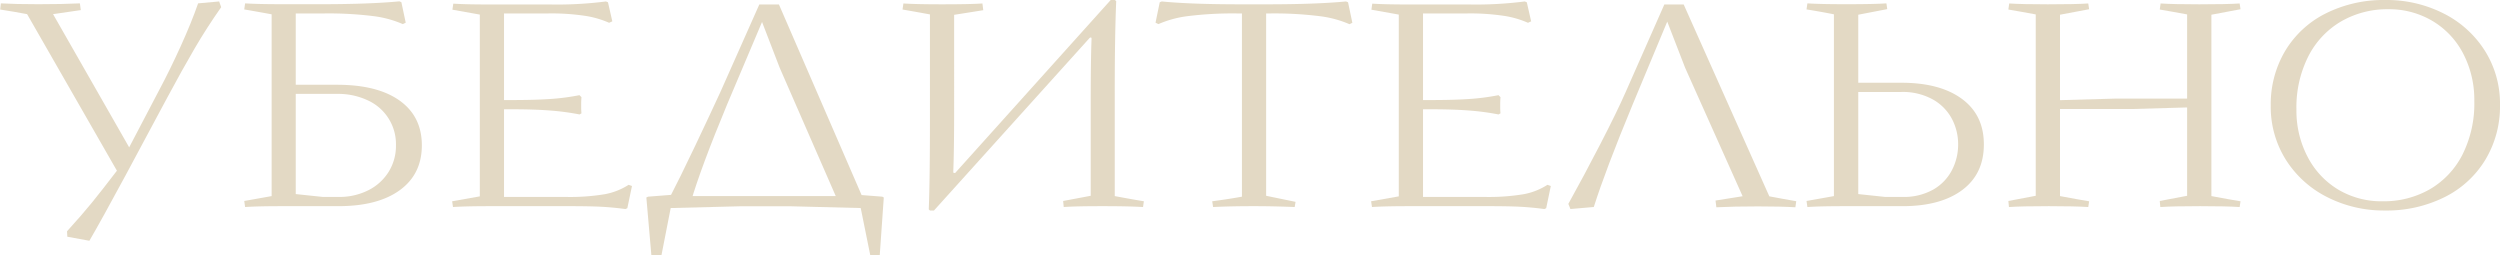
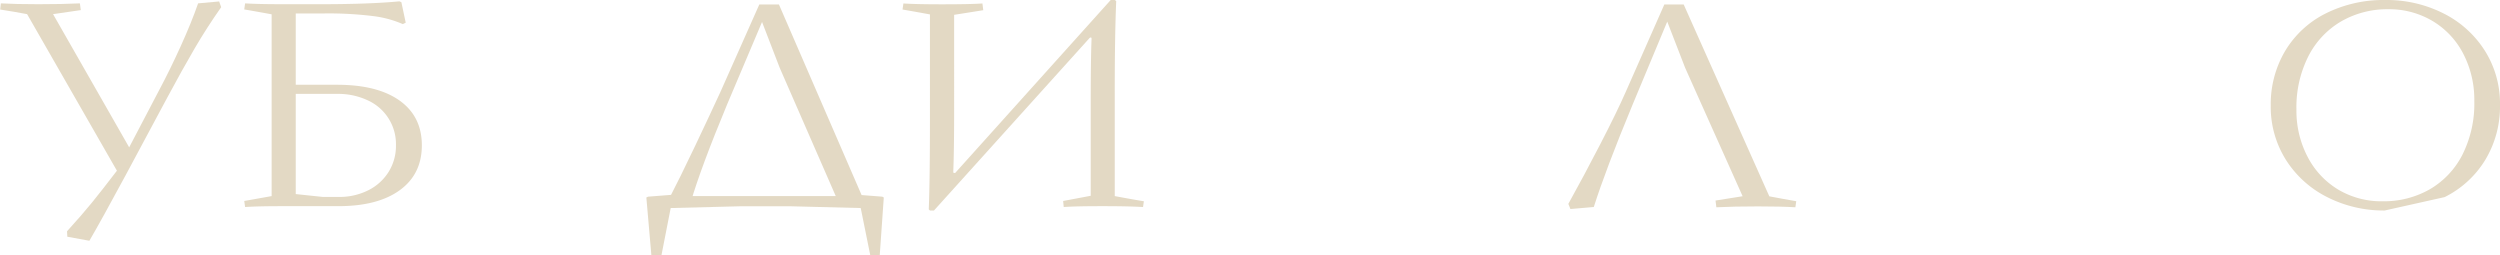
<svg xmlns="http://www.w3.org/2000/svg" id="Слой_1" data-name="Слой 1" viewBox="0 0 742.63 75.8">
  <defs>
    <style>.cls-1{fill:#e3d9c4;}</style>
  </defs>
  <title>заголовки разделов</title>
  <path class="cls-1" d="M26.55,71.52,20,70.32l-.09-1.62q4.45-4.89,7.41-8.53t7.41-9.46L8.05,4.2q-3.6-.69-8-1.37L.26,1q4.46.25,11.13.25,7.2,0,12.34-.25L24,3,15.76,4.2,38.37,43.77l8.91-17q3.16-5.91,6.38-13T58.85,1L65.1.43l.6,1.71q-4.29,6.09-7.93,12.33T49.68,29l-12.33,23Q30.15,65.35,26.55,71.52Z" />
  <path class="cls-1" d="M72.81,61.5l-.26-1.8,8.14-1.45v-54c-2.46-.45-5.17-.94-8.14-1.45L72.81,1q3.85.25,11.47.25h10.8q14.73,0,23.55-.85l.6.25,1.29,6.09-.86.42a31.73,31.73,0,0,0-8.57-2.35A108.14,108.14,0,0,0,95.85,4h-8V57.65l8.05.85h4.71a19,19,0,0,0,8.83-2,15,15,0,0,0,6-5.44,14.59,14.59,0,0,0,2.18-7.92,14.27,14.27,0,0,0-8.35-13.32,20.58,20.58,0,0,0-9-1.93H83.43V25.18h16.7q12,0,18.59,4.71t6.59,13.28q0,8.56-6.55,13.32t-18.29,4.75H83.86Q76.48,61.24,72.81,61.5Z" />
-   <path class="cls-1" d="M185.79,62.1q-3.78-.51-7.33-.69t-10.23-.17H145.7q-7.37,0-11.14.26l-.25-1.71,8.22-1.46v-54l-8.14-1.45.26-1.8c2.45.17,6.14.25,11,.25h17.73A113.67,113.67,0,0,0,180,.43l.6.25,1.29,5.66-.95.43a28.18,28.18,0,0,0-6.72-2A67.37,67.37,0,0,0,162.49,4H149.72V58.5h18.33a63.23,63.23,0,0,0,11.61-.81,19.69,19.69,0,0,0,7.07-2.79l1,.35-1.38,6.59ZM172.17,34a74.59,74.59,0,0,0-9-1.19q-4.66-.35-11.09-.35h-4.89V29.72H152c4.45,0,8.21-.1,11.26-.3a68.2,68.2,0,0,0,8.87-1.15l.6.6c-.06.62-.09,1.4-.09,2.31s0,1.68.09,2.48Z" />
  <path class="cls-1" d="M193.49,75.8,192,58.67l.51-.25,8.82-.69,3.6.52H249.6l3.6-.52,8.9.69.43.25-1.2,17.13h-2.82l-2.83-14-20.56-.52H219.7l-20.47.52-2.74,14Zm5.06-16.36q3.42-6.59,7.92-16.06T214,27.32l11.56-26h5.82l25.19,58.08-7.37,1L231.61,20.13,226,5.57h.77L216,31q-7.87,18.93-10.88,29.29Z" />
  <path class="cls-1" d="M275.89,62.19q.35-8.31.35-26.73V4.28c-2.46-.45-5.17-.94-8.14-1.45l.26-1.8q3.86.25,11.47.25,8.31,0,12-.25l.25,2-8.65,1.37V32.21q0,12.42-.26,18.84a.34.34,0,0,0,.09.26.22.22,0,0,0,.17.08c.29,0,.46-.08.52-.25L329.94,0h1.2l.43.34q-.44,10.46-.43,27.33V58.25c3.31.62,6.2,1.14,8.65,1.54l-.25,1.71q-4.29-.26-12-.26-8.22,0-11.56.26l-.17-1.8L324,58.16V30.32q0-12.42.25-18.84c0-.23-.08-.35-.25-.35a.7.7,0,0,0-.43.26L277.44,62.53h-1.2Z" />
-   <path class="cls-1" d="M360.09,59.79q5.15-.69,8.83-1.37V4h-1a108.21,108.21,0,0,0-15.25.81,31.65,31.65,0,0,0-8.56,2.35l-.86-.42L344.5.68l.6-.25q8.82.86,23.56.85h7.62q14.73,0,23.56-.85l.6.25,1.28,6.09-.85.42a31.84,31.84,0,0,0-8.57-2.35A108.21,108.21,0,0,0,377.05,4h-.94V58.16l8.74,1.8-.26,1.54q-6.34-.26-12.08-.26-6.86,0-12.16.26Z" />
-   <path class="cls-1" d="M458.77,62.1q-3.78-.51-7.33-.69t-10.23-.17H418.68q-7.37,0-11.13.26l-.26-1.71,8.22-1.46v-54l-8.13-1.45.25-1.8q3.69.25,11.05.25h17.73A113.67,113.67,0,0,0,452.94.43l.6.25,1.29,5.66-.94.43a28.42,28.42,0,0,0-6.73-2A67.37,67.37,0,0,0,435.47,4H422.71V58.5H441a63.19,63.19,0,0,0,11.6-.81,19.61,19.61,0,0,0,7.07-2.79l1,.35-1.37,6.59ZM445.15,34a74.33,74.33,0,0,0-9-1.19q-4.67-.35-11.09-.35h-4.88V29.72H425c4.45,0,8.21-.1,11.26-.3a68,68,0,0,0,8.87-1.15l.6.6c-.06.62-.09,1.4-.09,2.31s0,1.68.09,2.48Z" />
  <path class="cls-1" d="M465.88,60.56q4.53-8.14,9.51-17.78t7.53-15.46l11.48-26h5.74l25.44,57c2.85.57,5.54,1,8,1.45l-.26,1.8q-4.27-.26-11.13-.26-7.11,0-12.34.26l-.25-2,8.05-1.28L500.57,20.13,495.26,6.42,485,31q-8.06,19.44-11.56,30.49l-6.94.6Z" />
-   <path class="cls-1" d="M536.89,61.5l-.26-1.8,8.14-1.45v-54q-4.38-.86-8.14-1.45l.26-1.8q3.86.25,11.47.25,8.31,0,12-.25l.25,1.71L552,4.37V57.65l8,.85h5.14a17.8,17.8,0,0,0,9.12-2.18,14.12,14.12,0,0,0,5.57-5.78,16.49,16.49,0,0,0,1.84-7.63,16.17,16.17,0,0,0-1.88-7.66,14.3,14.3,0,0,0-5.7-5.74,18.38,18.38,0,0,0-9.29-2.19h-14.9V24.58h14.9q11.48,0,18,4.8t6.51,13.53q0,8.75-6.43,13.54t-17.73,4.79H547.94Q540.56,61.24,536.89,61.5Z" />
-   <path class="cls-1" d="M596.76,61.5l-.17-1.8,8.13-1.54V4.28l-4.24-.77-3.89-.68.25-1.8q3.85.25,11.48.25,8.31,0,12-.25l.26,1.71-8.65,1.63V58.25q5.91,1.11,8.65,1.54l-.26,1.71q-3.85-.26-11.73-.26Q600.53,61.24,596.76,61.5ZM607,32.38V29.89l21.41-.6h26v2.49l-21,.6ZM641.73,61.5l-.17-1.8,8.13-1.54V4.28l-4.24-.77-3.89-.68.25-1.8q3.86.25,11.48.25,8.31,0,12-.25l.26,1.71-8.65,1.63V58.25q5.91,1.11,8.65,1.54l-.26,1.71q-3.85-.26-11.73-.26Q645.49,61.24,641.73,61.5Z" />
-   <path class="cls-1" d="M708.37,62.53a37,37,0,0,1-17-3.94,30.94,30.94,0,0,1-12.3-11.05,29.5,29.5,0,0,1-4.54-16.19,30.94,30.94,0,0,1,4.29-16.23A29.26,29.26,0,0,1,690.85,4a38.42,38.42,0,0,1,17.78-4,37.4,37.4,0,0,1,17.13,3.94A30.89,30.89,0,0,1,738.09,15a29.41,29.41,0,0,1,4.54,16.19,30.69,30.69,0,0,1-4.33,16.23,29.41,29.41,0,0,1-12.12,11.13A38.51,38.51,0,0,1,708.37,62.53Zm-.6-2.74a27.46,27.46,0,0,0,14-3.56,25,25,0,0,0,9.72-10.32A33.79,33.79,0,0,0,735,30a29.75,29.75,0,0,0-3.26-14,24.26,24.26,0,0,0-9.08-9.72A25.2,25.2,0,0,0,709.4,2.74a27.45,27.45,0,0,0-13.84,3.55,25.3,25.3,0,0,0-9.81,10.33,33.56,33.56,0,0,0-3.59,15.93,29.44,29.44,0,0,0,3.3,14,24.43,24.43,0,0,0,9.12,9.77A25,25,0,0,0,707.77,59.79Z" />
+   <path class="cls-1" d="M708.37,62.53a37,37,0,0,1-17-3.94,30.94,30.94,0,0,1-12.3-11.05,29.5,29.5,0,0,1-4.54-16.19,30.94,30.94,0,0,1,4.29-16.23A29.26,29.26,0,0,1,690.85,4a38.42,38.42,0,0,1,17.78-4,37.4,37.4,0,0,1,17.13,3.94A30.89,30.89,0,0,1,738.09,15a29.41,29.41,0,0,1,4.54,16.19,30.69,30.69,0,0,1-4.33,16.23,29.41,29.41,0,0,1-12.12,11.13Zm-.6-2.74a27.46,27.46,0,0,0,14-3.56,25,25,0,0,0,9.72-10.32A33.79,33.79,0,0,0,735,30a29.75,29.75,0,0,0-3.26-14,24.26,24.26,0,0,0-9.08-9.72A25.2,25.2,0,0,0,709.4,2.74a27.45,27.45,0,0,0-13.84,3.55,25.3,25.3,0,0,0-9.81,10.33,33.56,33.56,0,0,0-3.59,15.93,29.44,29.44,0,0,0,3.3,14,24.43,24.43,0,0,0,9.12,9.77A25,25,0,0,0,707.77,59.79Z" />
</svg>